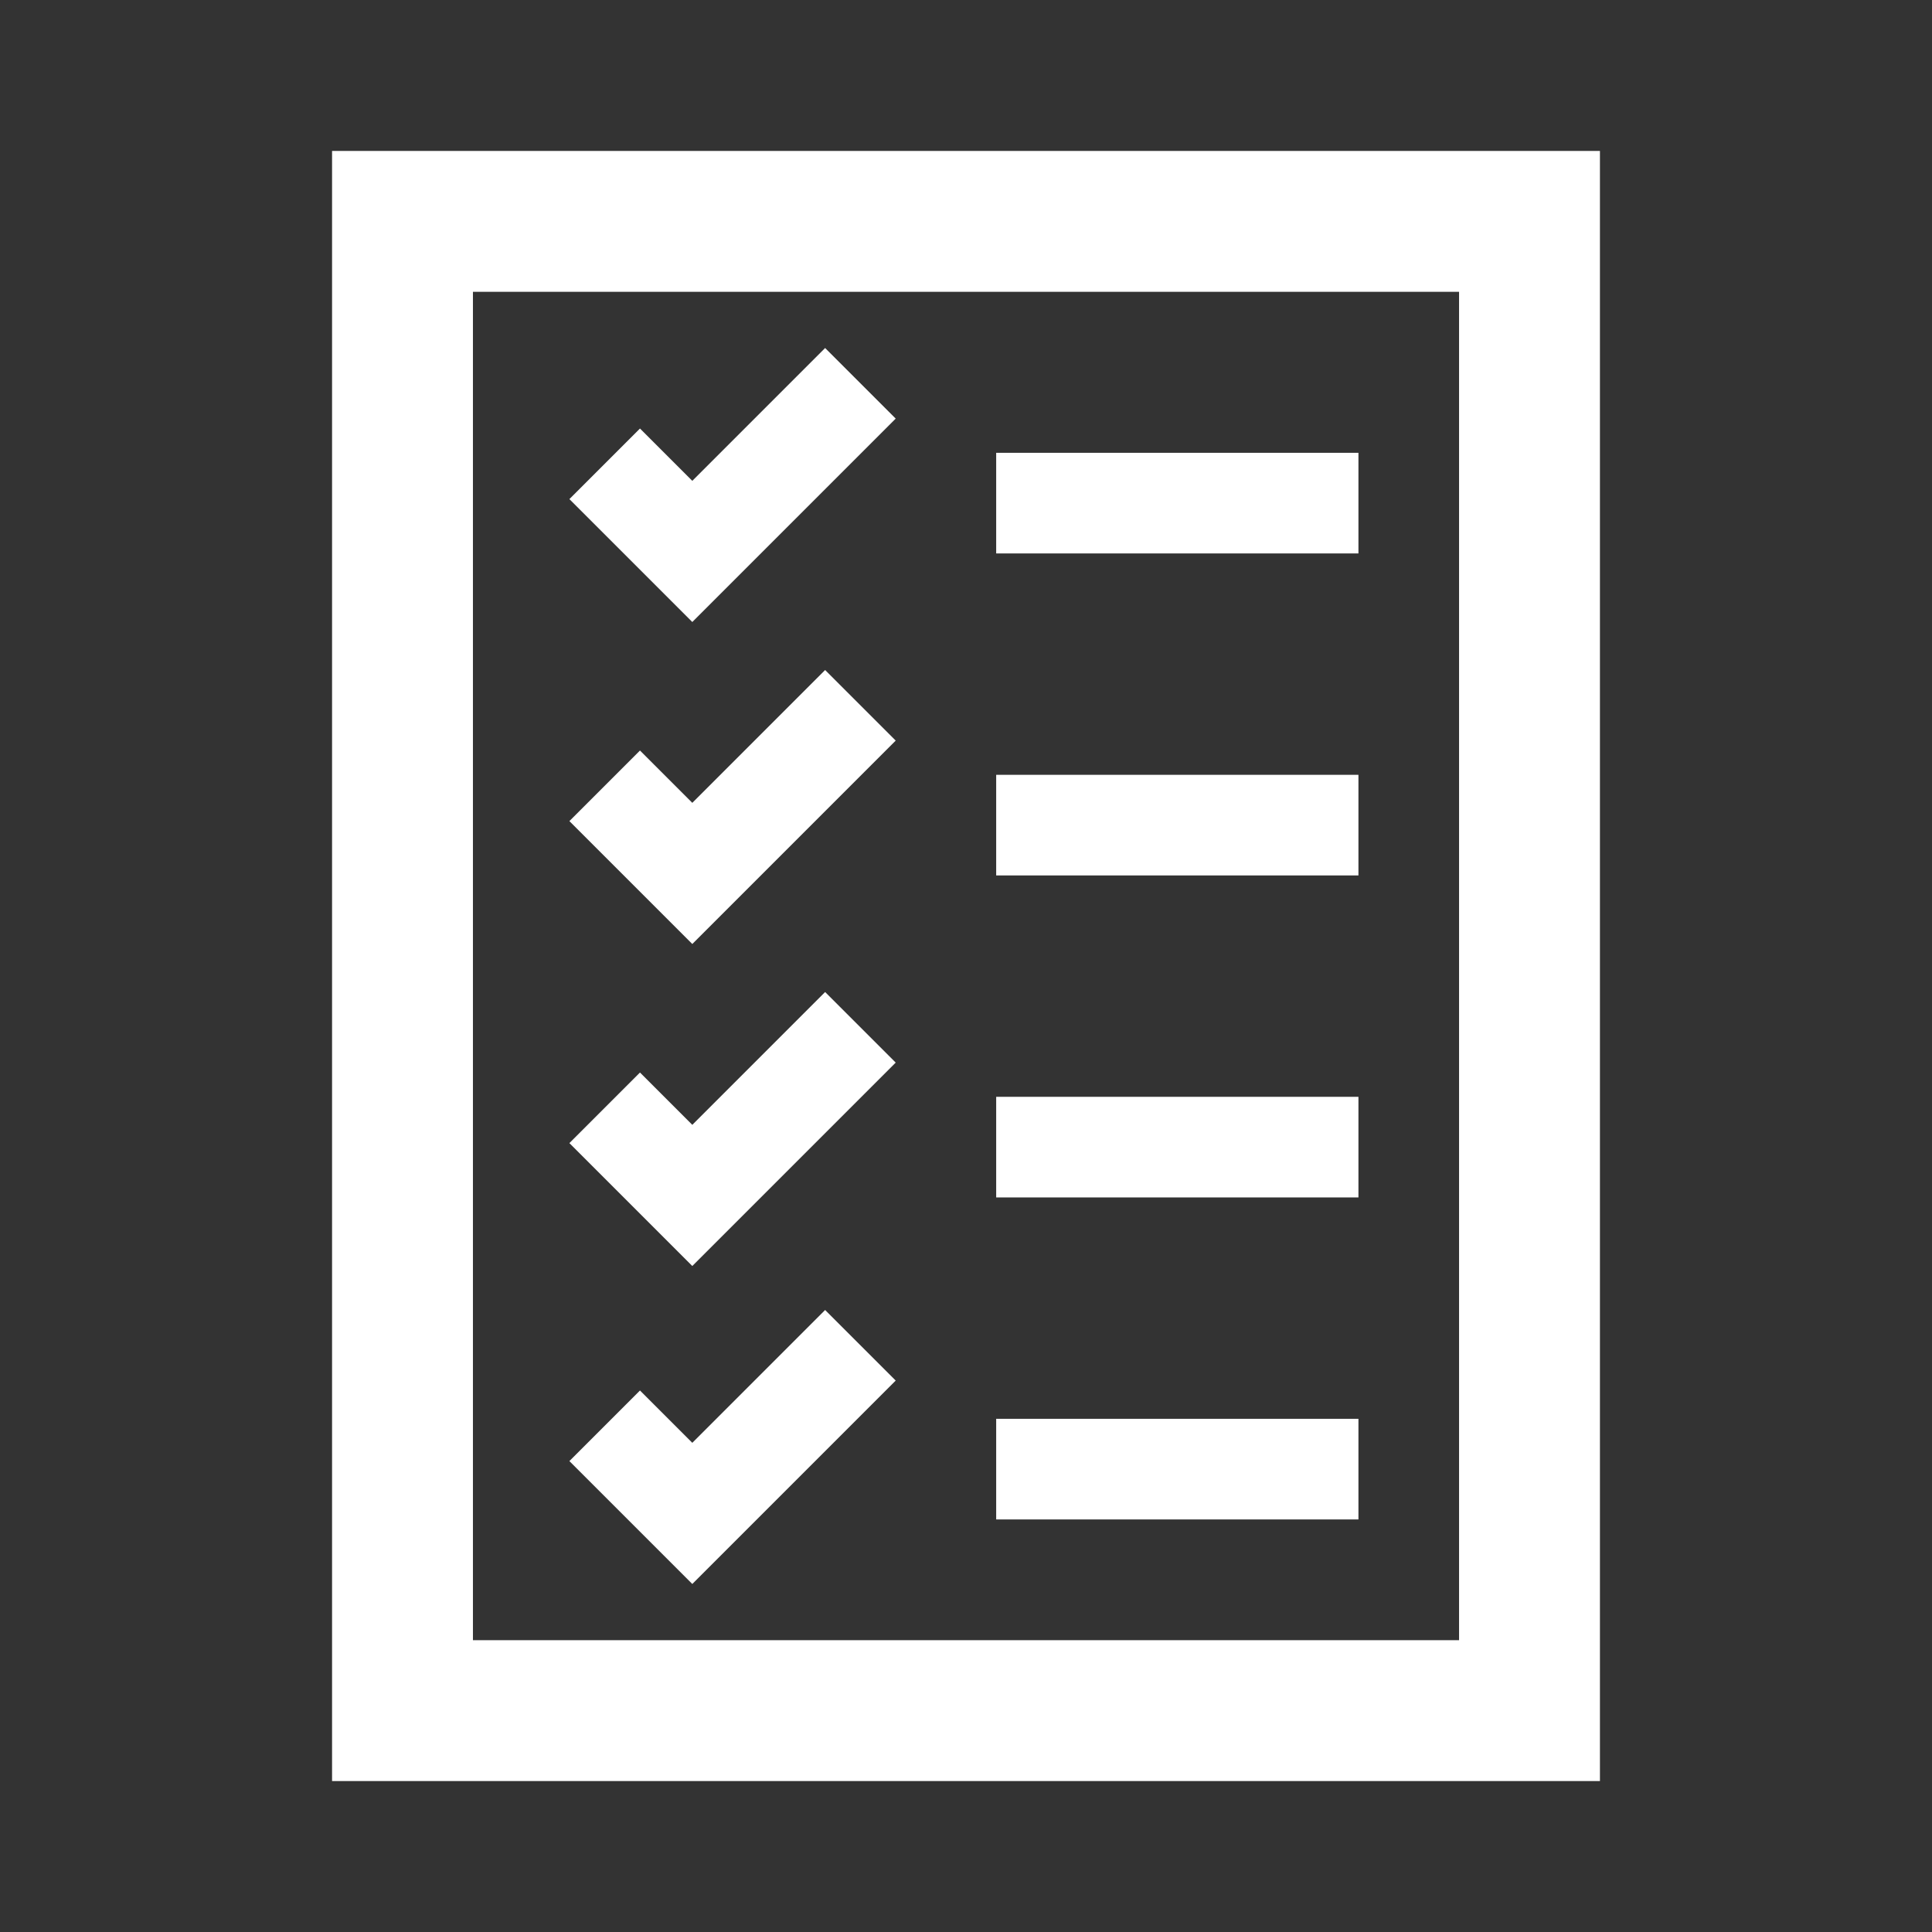
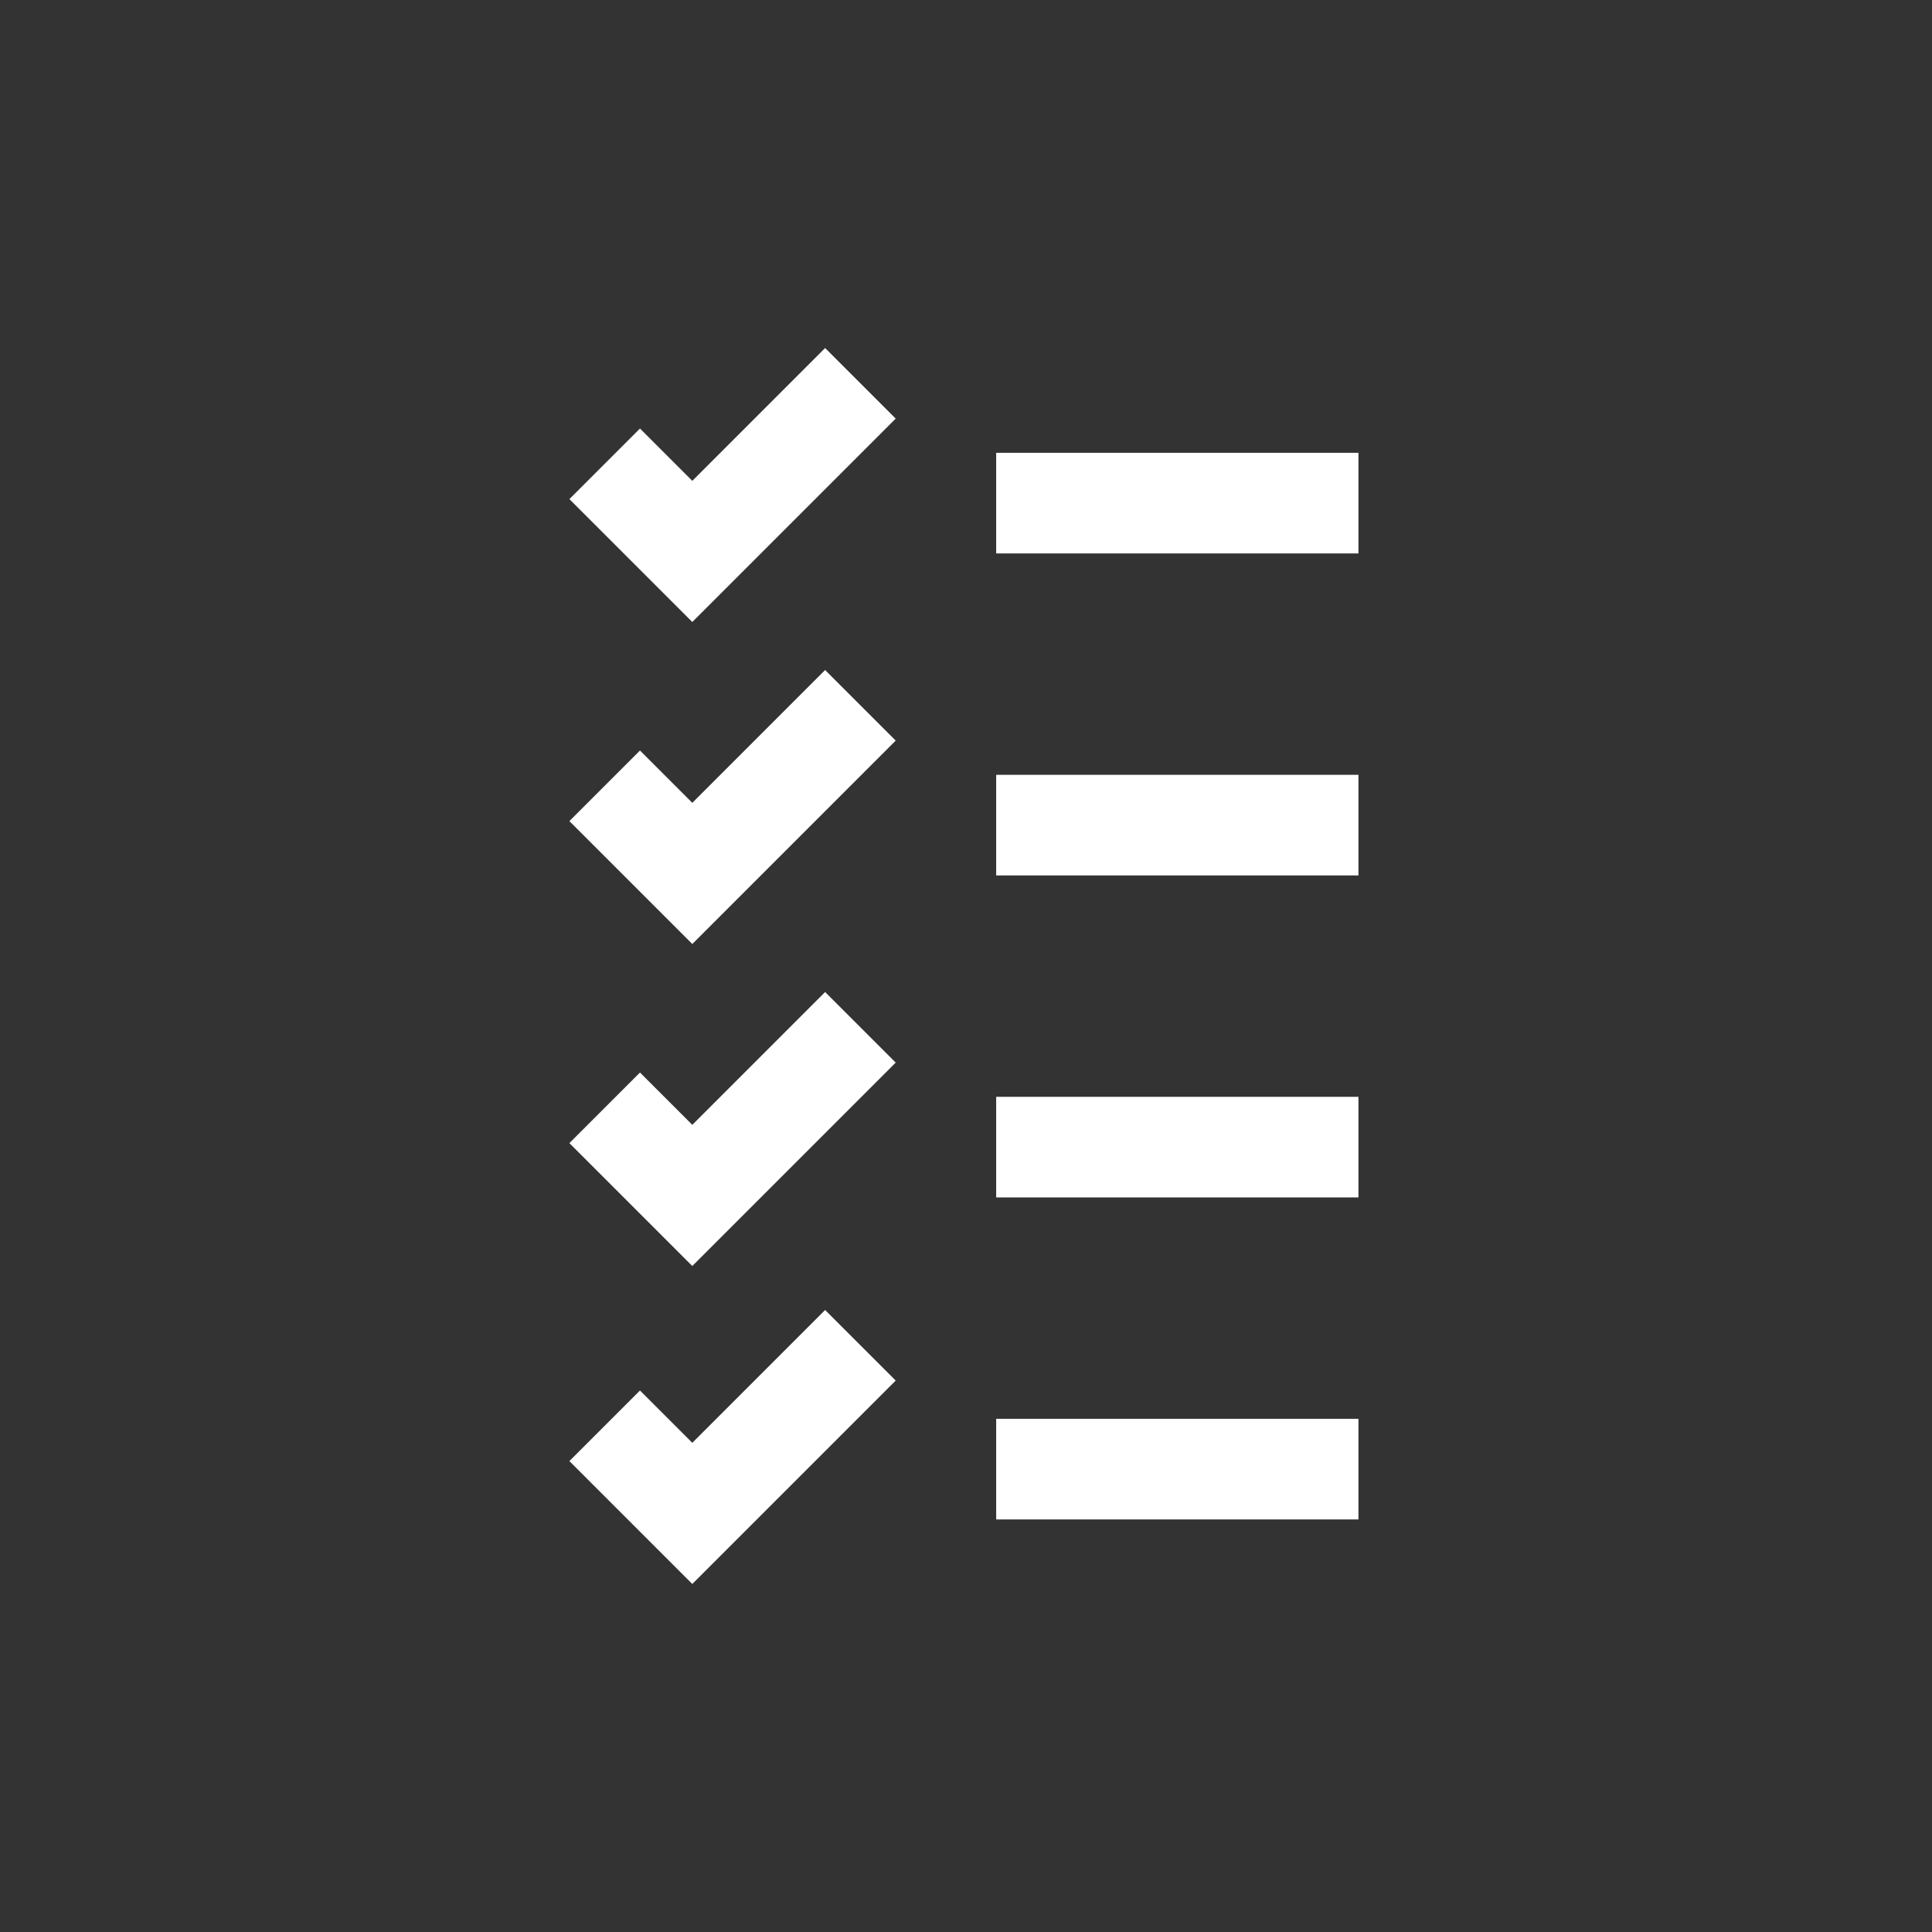
<svg xmlns="http://www.w3.org/2000/svg" width="96" height="96" xml:space="preserve" overflow="hidden">
  <rect width="100%" height="100%" fill="#333333" stroke="none" />
  <g transform="translate(-95 -70)">
-     <path d="M118 84 168 84 168 152 118 152 118 84ZM112 158 174 158 174 78 112 78 112 158Z" stroke="#FFFFFF" fill="#FFFFFF" />
    <path d="M145 93 162 93 162 97 145 97Z" stroke="#FFFFFF" fill="#FFFFFF" />
    <path d="M145 109 162 109 162 113 145 113Z" stroke="#FFFFFF" fill="#FFFFFF" />
    <path d="M145 141 162 141 162 145 145 145Z" stroke="#FFFFFF" fill="#FFFFFF" />
    <path d="M145 125 162 125 162 129 145 129Z" stroke="#FFFFFF" fill="#FFFFFF" />
    <path d="M138.8 90.8 136 88 129.4 94.6 126.8 92 124 94.8 129.4 100.2Z" stroke="#FFFFFF" fill="#FFFFFF" />
    <path d="M138.8 106.8 136 104 129.4 110.6 126.8 108 124 110.8 129.4 116.2Z" stroke="#FFFFFF" fill="#FFFFFF" />
    <path d="M138.8 122.8 136 120 129.4 126.6 126.8 124 124 126.8 129.4 132.2Z" stroke="#FFFFFF" fill="#FFFFFF" />
    <path d="M138.8 138.6 136 135.8 129.4 142.4 126.8 139.8 124 142.6 129.4 148Z" stroke="#FFFFFF" fill="#FFFFFF" />
  </g>
</svg>